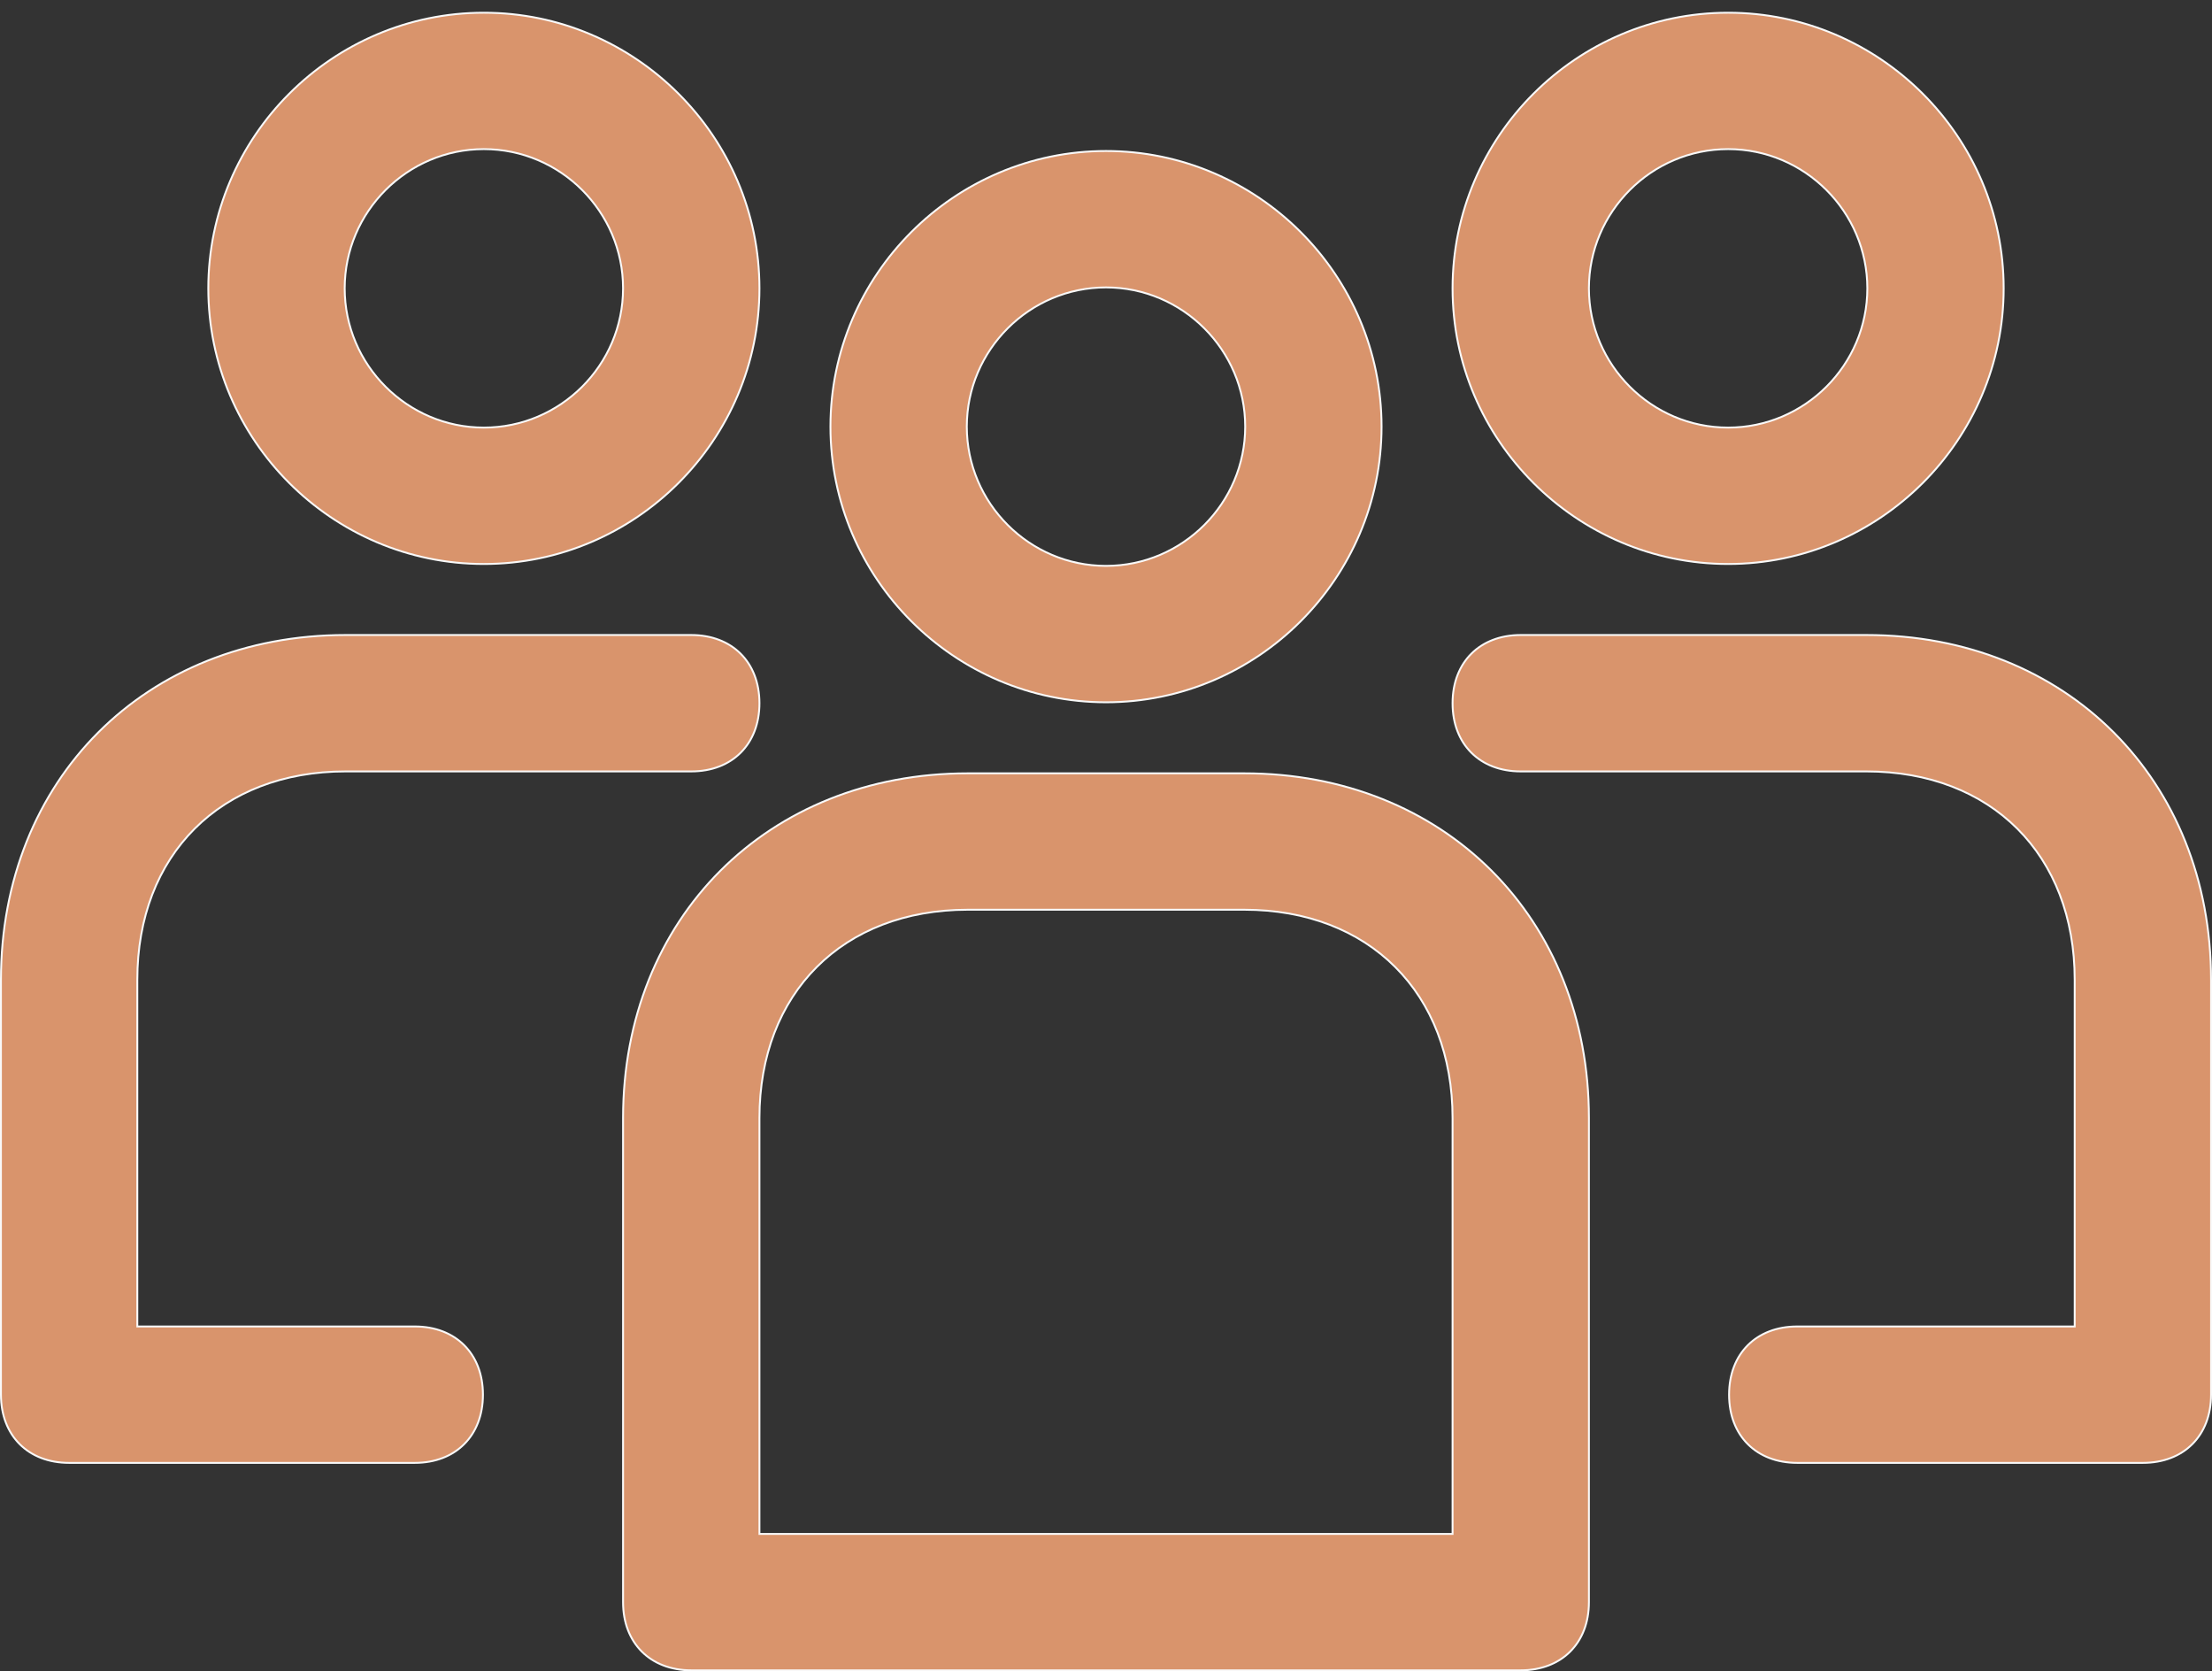
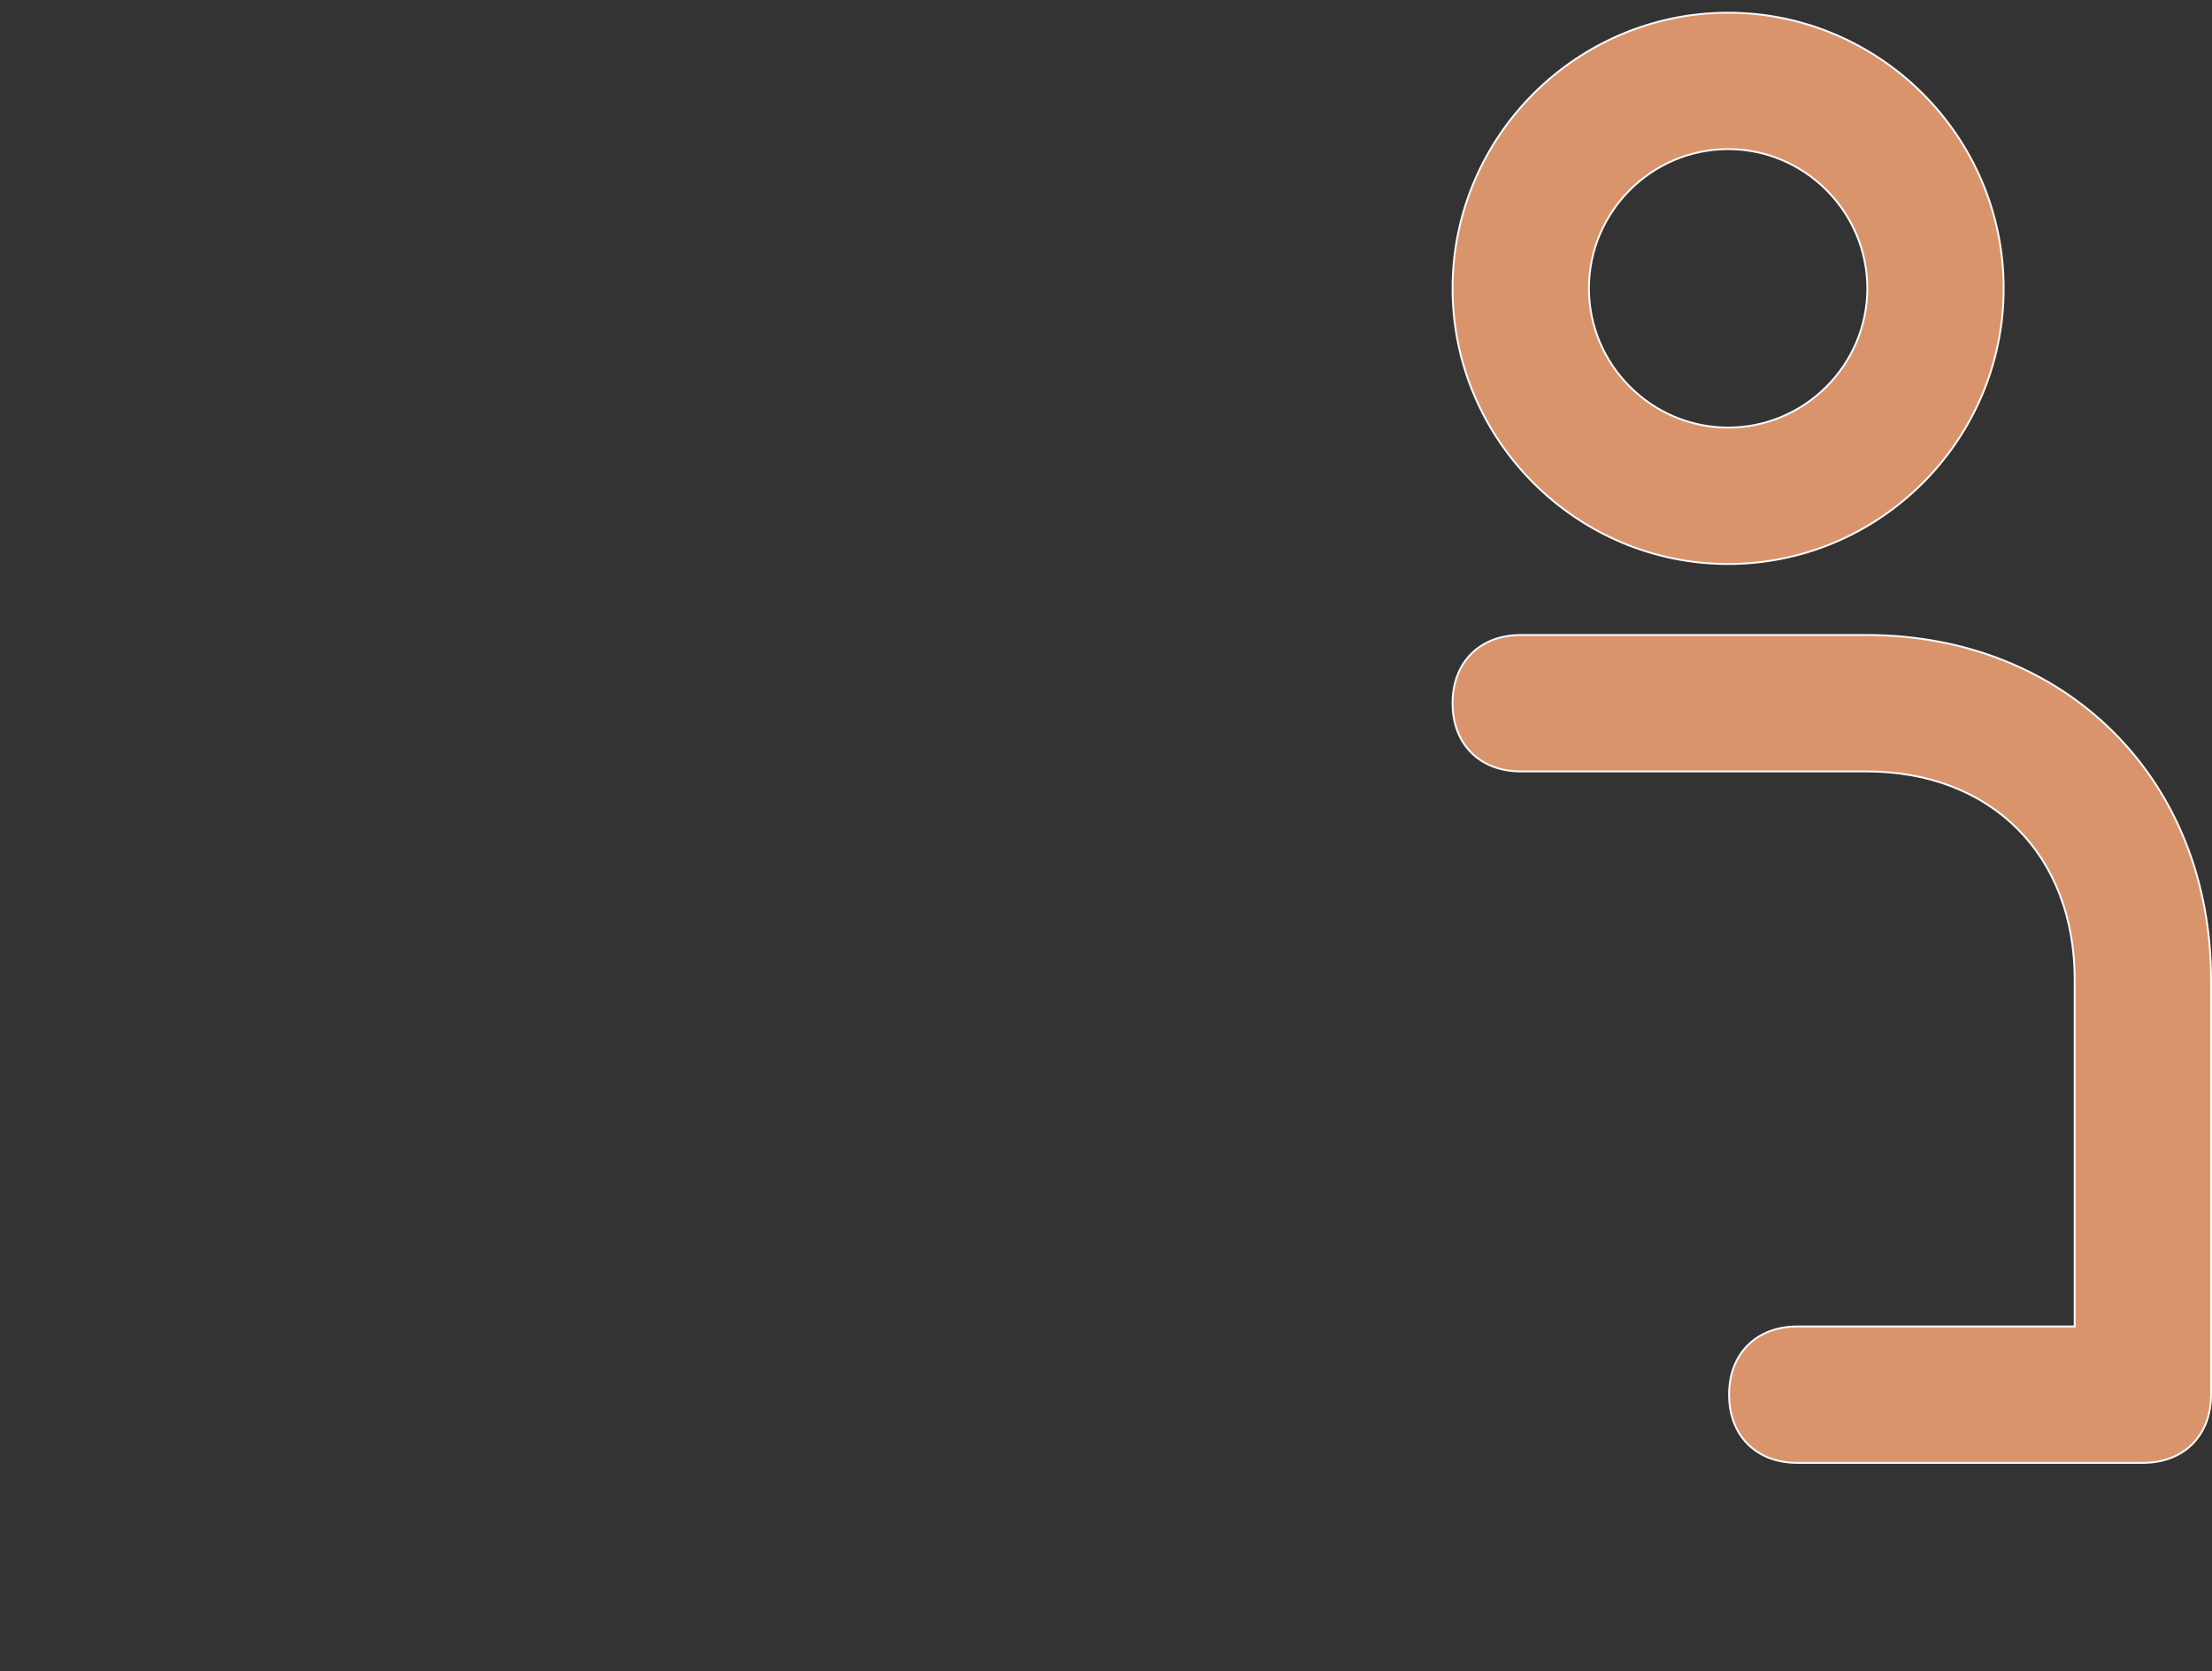
<svg xmlns="http://www.w3.org/2000/svg" fill="none" viewBox="0 0 94 71" height="71" width="94">
  <rect x="0" y="0" width="94" height="71" fill="#333333" stroke="none" />
  <path stroke-width="0.08" stroke="#F9F9F9" fill="#D9946C" d="M88.125 56.352H88.165V56.312V41.625C88.165 38.972 87.281 36.758 85.73 35.208C84.179 33.657 81.965 32.772 79.312 32.772H64.625C63.753 32.772 63.029 32.482 62.524 31.976C62.018 31.471 61.727 30.747 61.727 29.875C61.727 29.003 62.018 28.279 62.524 27.773C63.029 27.268 63.753 26.977 64.625 26.977H79.312C87.809 26.977 93.96 33.128 93.96 41.625V59.25C93.96 60.122 93.669 60.846 93.164 61.351C92.658 61.857 91.935 62.147 91.062 62.147H76.375C75.503 62.147 74.779 61.857 74.274 61.351C73.768 60.846 73.478 60.122 73.478 59.25C73.478 58.378 73.768 57.654 74.274 57.148C74.779 56.643 75.503 56.352 76.375 56.352H88.125Z" />
-   <path stroke-width="0.08" stroke="#F9F9F9" fill="#D9946C" d="M5.835 56.312V56.352H5.875H17.625C18.497 56.352 19.221 56.643 19.726 57.148C20.232 57.654 20.523 58.378 20.523 59.25C20.523 60.122 20.232 60.846 19.726 61.351C19.221 61.857 18.497 62.147 17.625 62.147H2.938C2.065 62.147 1.342 61.857 0.836 61.351C0.331 60.846 0.04 60.122 0.04 59.25V41.625C0.04 33.128 6.191 26.977 14.688 26.977H29.375C30.247 26.977 30.971 27.268 31.476 27.773C31.982 28.279 32.273 29.003 32.273 29.875C32.273 30.747 31.982 31.471 31.476 31.976C30.971 32.482 30.247 32.772 29.375 32.772H14.688C12.035 32.772 9.821 33.657 8.27 35.208C6.719 36.758 5.835 38.972 5.835 41.625V56.312Z" />
-   <path stroke-width="0.08" stroke="#F9F9F9" fill="#D9946C" d="M58.71 18.125C58.71 24.565 53.44 29.835 47 29.835C40.56 29.835 35.29 24.565 35.29 18.125C35.29 11.684 40.56 6.415 47 6.415C53.44 6.415 58.71 11.684 58.71 18.125ZM52.915 18.125C52.915 14.871 50.253 12.21 47 12.21C43.747 12.21 41.085 14.871 41.085 18.125C41.085 21.378 43.747 24.04 47 24.04C50.253 24.04 52.915 21.378 52.915 18.125Z" />
-   <path stroke-width="0.08" stroke="#F9F9F9" fill="#D9946C" d="M32.273 12.25C32.273 18.69 27.003 23.96 20.562 23.96C14.122 23.96 8.852 18.69 8.852 12.25C8.852 5.81 14.122 0.54 20.562 0.54C27.003 0.54 32.273 5.81 32.273 12.25ZM26.477 12.25C26.477 8.997 23.816 6.335 20.562 6.335C17.309 6.335 14.648 8.997 14.648 12.25C14.648 15.503 17.309 18.165 20.562 18.165C23.816 18.165 26.477 15.503 26.477 12.25Z" />
  <path stroke-width="0.08" stroke="#F9F9F9" fill="#D9946C" d="M85.147 12.25C85.147 18.69 79.878 23.96 73.438 23.96C66.997 23.96 61.727 18.69 61.727 12.25C61.727 5.81 66.997 0.54 73.438 0.54C79.878 0.54 85.147 5.81 85.147 12.25ZM79.353 12.25C79.353 8.997 76.691 6.335 73.438 6.335C70.184 6.335 67.522 8.997 67.522 12.25C67.522 15.503 70.184 18.165 73.438 18.165C76.691 18.165 79.353 15.503 79.353 12.25Z" />
-   <path stroke-width="0.08" stroke="#F9F9F9" fill="#D9946C" d="M61.688 65.165H61.727V65.125V47.5C61.727 44.847 60.843 42.633 59.292 41.083C57.742 39.532 55.528 38.648 52.875 38.648H41.125C38.472 38.648 36.258 39.532 34.708 41.083C33.157 42.633 32.273 44.847 32.273 47.5V65.125V65.165H32.312H61.688ZM41.125 32.853H52.875C61.372 32.853 67.522 39.003 67.522 47.5V68.063C67.522 68.935 67.232 69.658 66.726 70.164C66.221 70.669 65.497 70.96 64.625 70.96H29.375C28.503 70.96 27.779 70.669 27.274 70.164C26.768 69.658 26.477 68.935 26.477 68.063V47.5C26.477 39.003 32.628 32.853 41.125 32.853Z" />
</svg>